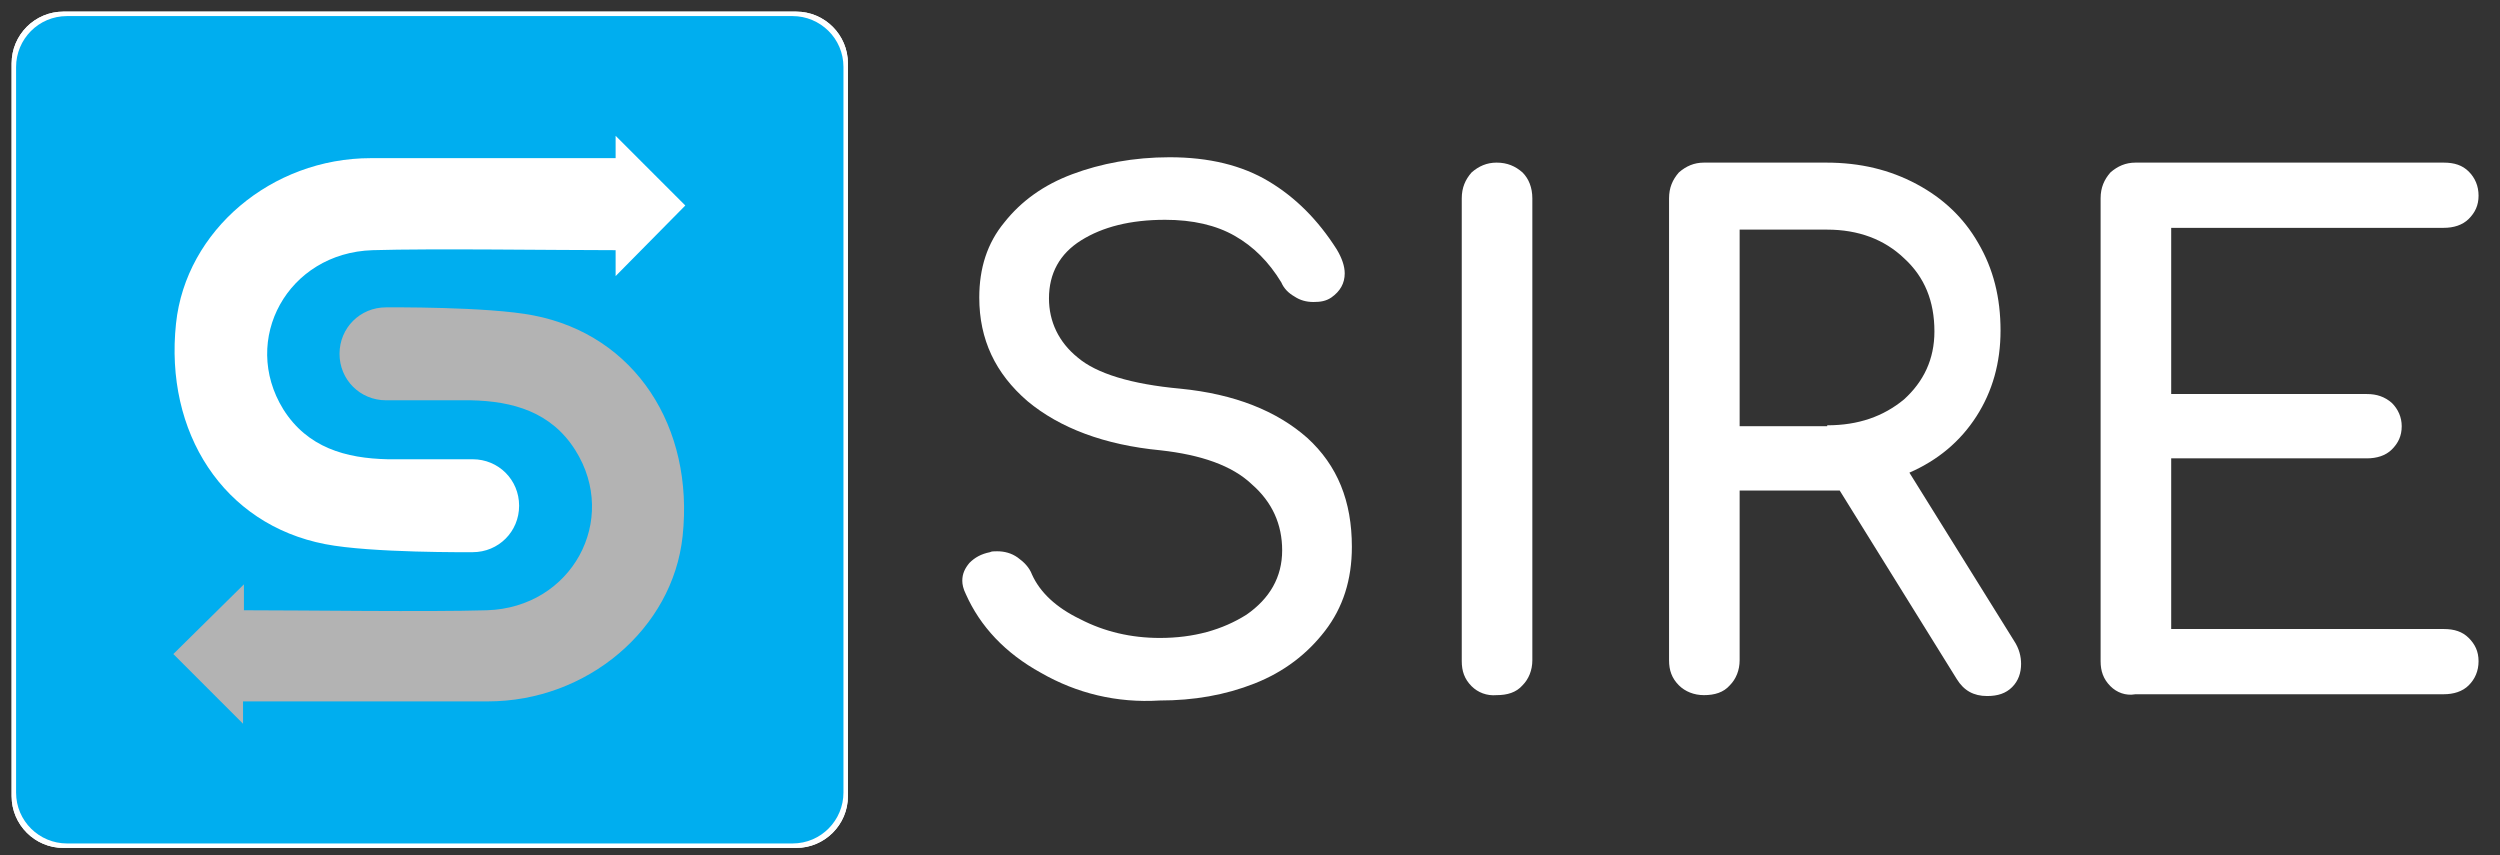
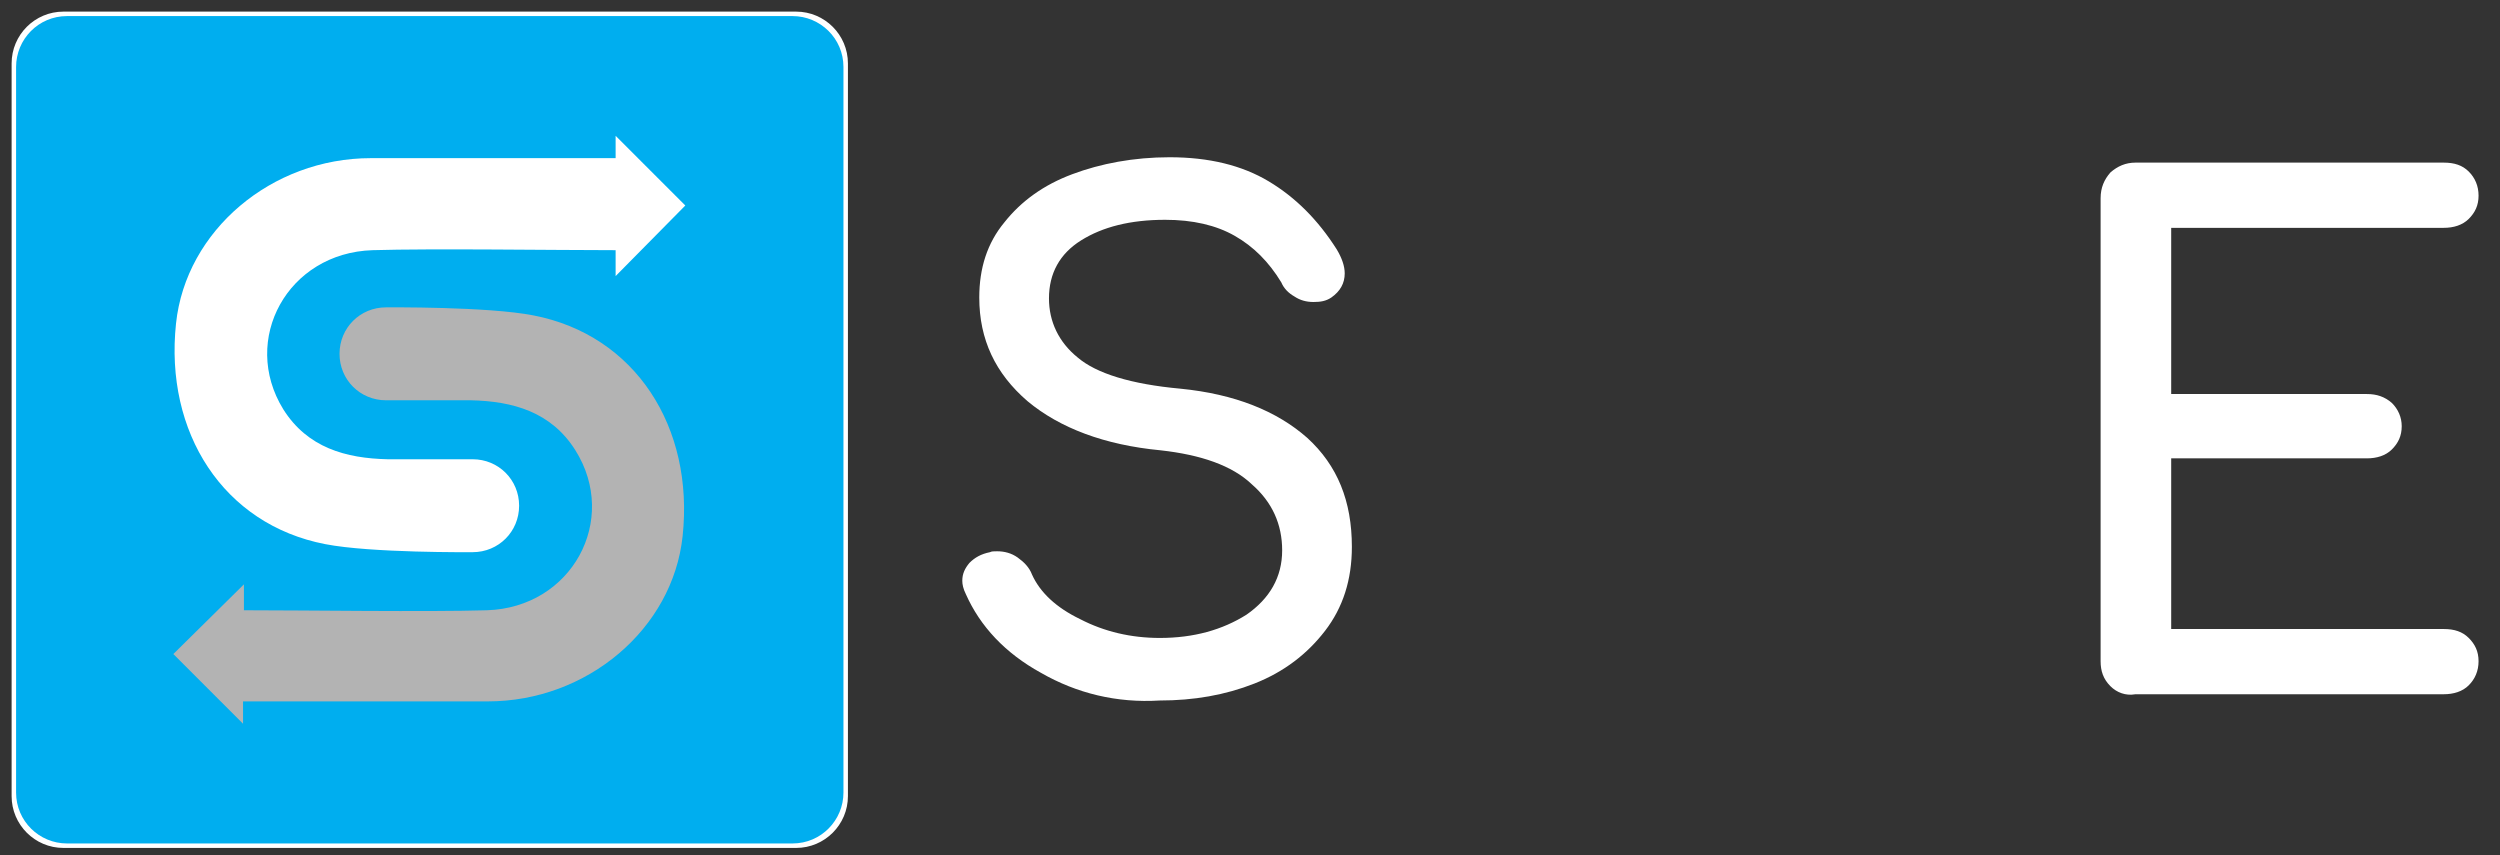
<svg xmlns="http://www.w3.org/2000/svg" xmlns:xlink="http://www.w3.org/1999/xlink" id="Livello_1" x="0px" y="0px" width="279.8px" height="95.7px" viewBox="0 0 279.8 95.7" xml:space="preserve">
  <rect x="0" y="0" width="279.8" height="95.7" fill="#333333" stroke="none" />
  <g>
    <path fill="#FFFFFF" d="M116.5,75.3c-4-2.2-6.8-5.2-8.4-8.8c-0.3-0.6-0.4-1.1-0.4-1.5c0-0.8,0.3-1.4,0.8-2c0.6-0.6,1.3-1,2.3-1.2  c0.2-0.1,0.4-0.1,0.8-0.1c0.8,0,1.6,0.2,2.3,0.7c0.7,0.5,1.3,1.1,1.6,1.9c0.9,2,2.7,3.7,5.4,5c2.7,1.4,5.7,2.1,8.9,2.1  c3.8,0,7-0.9,9.7-2.6c2.6-1.8,4-4.2,4-7.2c0-2.9-1.1-5.4-3.4-7.4c-2.2-2.1-5.7-3.3-10.2-3.8c-6.3-0.6-11.3-2.5-14.9-5.5  c-3.6-3.1-5.4-6.9-5.4-11.6c0-3.3,0.9-6.1,2.8-8.4c1.9-2.4,4.4-4.2,7.6-5.4c3.2-1.2,6.9-1.9,10.9-1.9c4.4,0,8.1,0.9,11.1,2.7  c3,1.8,5.5,4.3,7.6,7.6c0.6,1,0.9,1.9,0.9,2.7c0,1.1-0.5,2-1.5,2.7c-0.6,0.4-1.2,0.5-2,0.5c-0.8,0-1.5-0.2-2.1-0.6  c-0.7-0.4-1.2-0.9-1.5-1.6c-1.4-2.3-3.1-4-5.2-5.2c-2.1-1.2-4.7-1.8-7.8-1.8c-3.9,0-7,0.8-9.4,2.3c-2.4,1.5-3.6,3.7-3.6,6.5  c0,2.6,1.1,4.9,3.2,6.6c2.1,1.8,6,3,11.5,3.5c6.1,0.6,10.8,2.5,14.2,5.5c3.4,3.1,5,7.1,5,12.2c0,3.7-1,6.8-3,9.4  c-2,2.6-4.6,4.6-7.9,5.9c-3.3,1.3-6.8,1.9-10.6,1.9C125,78.7,120.5,77.6,116.5,75.3z" />
-     <path fill="#FFFFFF" d="M164.7,76.8c-0.8-0.8-1.1-1.7-1.1-2.8V22.2c0-1.2,0.4-2.1,1.1-2.9c0.8-0.7,1.7-1.1,2.8-1.1  c1.2,0,2.1,0.4,2.9,1.1c0.7,0.7,1.1,1.7,1.1,2.9v51.7c0,1.1-0.4,2.1-1.1,2.8c-0.7,0.8-1.7,1.1-2.9,1.1  C166.4,77.9,165.4,77.5,164.7,76.8z" />
-     <path fill="#FFFFFF" d="M226.2,74.3c0,1-0.3,1.9-1,2.6c-0.7,0.7-1.6,1-2.8,1c-1.5,0-2.6-0.6-3.4-1.9l-13.1-21.1h-1.4h-9.8v19  c0,1.1-0.4,2.1-1.1,2.8c-0.7,0.8-1.7,1.1-2.9,1.1c-1.1,0-2.1-0.4-2.8-1.1c-0.8-0.8-1.1-1.7-1.1-2.8V22.2c0-1.2,0.4-2.1,1.1-2.9  c0.8-0.7,1.7-1.1,2.8-1.1h13.7c3.8,0,7.1,0.8,10.1,2.4c3,1.6,5.3,3.8,6.9,6.6c1.7,2.9,2.5,6.1,2.5,9.8c0,3.6-0.9,6.8-2.7,9.6  c-1.8,2.8-4.3,4.9-7.5,6.3l11.7,18.8C226,72.6,226.2,73.5,226.2,74.3z M204.5,47.6c3.5,0,6.3-1,8.6-2.9c2.2-2,3.4-4.5,3.4-7.6  c0-3.4-1.1-6.1-3.4-8.2c-2.2-2.1-5.1-3.2-8.6-3.2h-9.8v22H204.5z" />
    <path fill="#FFFFFF" d="M236.2,76.8c-0.8-0.8-1.1-1.7-1.1-2.8V22.2c0-1.2,0.4-2.1,1.1-2.9c0.8-0.7,1.7-1.1,2.8-1.1h34.5  c1.2,0,2.1,0.3,2.8,1c0.7,0.7,1.1,1.6,1.1,2.7c0,1.1-0.4,1.9-1.1,2.6c-0.7,0.7-1.7,1-2.8,1H243v18.6h21.9c1.1,0,2,0.3,2.8,1  c0.7,0.7,1.1,1.6,1.1,2.6c0,1.1-0.4,1.9-1.1,2.6c-0.7,0.7-1.7,1-2.8,1H243v19.1h30.5c1.2,0,2.1,0.3,2.8,1c0.7,0.7,1.1,1.5,1.1,2.6  c0,1.1-0.4,2-1.1,2.7c-0.7,0.7-1.7,1-2.8,1H239C237.9,77.9,236.9,77.5,236.2,76.8z" />
  </g>
  <g>
    <g>
      <g>
        <defs>
          <path id="SVGID_1_" d="M7.1,1.3c-3.2,0-5.8,2.6-5.8,5.8v82c0,3.2,2.6,5.8,5.8,5.8h82c3.2,0,5.8-2.6,5.8-5.8v-82     c0-3.2-2.6-5.8-5.8-5.8H7.1z" />
        </defs>
        <use xlink:href="#SVGID_1_" fill="#FFFFFF" />
        <clipPath id="SVGID_00000183971302148132616740000012745359285850484908_">
          <use xlink:href="#SVGID_1_" />
        </clipPath>
-         <rect x="1.3" y="1.3" clip-path="url(#SVGID_00000183971302148132616740000012745359285850484908_)" fill="#FFFFFF" width="93.6" height="93.6" />
      </g>
      <g>
        <defs>
          <path id="SVGID_00000098913903717327862050000008849949930788037299_" d="M7.5,1.8c-3.2,0-5.7,2.6-5.7,5.7v81.2     c0,3.2,2.6,5.7,5.7,5.7h81.2c3.2,0,5.7-2.6,5.7-5.7V7.5c0-3.2-2.6-5.7-5.7-5.7H7.5z" />
        </defs>
        <use xlink:href="#SVGID_00000098913903717327862050000008849949930788037299_" fill="#FFFFFF" />
        <clipPath id="SVGID_00000054963046548372569300000010690172662466154387_">
          <use xlink:href="#SVGID_00000098913903717327862050000008849949930788037299_" />
        </clipPath>
        <rect x="1.7" y="1.8" clip-path="url(#SVGID_00000054963046548372569300000010690172662466154387_)" fill="#00AEEF" width="92.7" height="92.7" />
      </g>
    </g>
    <g>
      <path fill="#FFFFFF" d="M76.7,23l-7.8-7.8v2.5c-7.1,0-20.7,0-27.4,0c-11.1,0-20.7,8.1-21.8,18.5C18.4,48.4,25,58.7,36.4,60.9   c5.1,1,16.3,0.9,16.5,0.9c2.9,0,5.2-2.3,5.2-5.2s-2.3-5.2-5.2-5.2c-0.1,0-6.5,0-9.5,0c-4.7-0.1-9-1.3-11.7-5.6   C26.9,38,32.2,28.3,41.7,28c6.7-0.2,20.4,0,27.2,0v2.9L76.7,23z" />
      <path fill="#B3B3B3" d="M19.4,73.2l7.8,7.8v-2.5c7.1,0,20.7,0,27.4,0c11.1,0,20.7-8.1,21.8-18.5c1.3-12.2-5.3-22.5-16.7-24.7   c-5.1-1-16.3-0.9-16.5-0.9c-2.9,0-5.2,2.3-5.2,5.2c0,2.9,2.3,5.2,5.2,5.2c0.1,0,6.5,0,9.5,0c4.7,0.1,9,1.3,11.7,5.6   c4.9,7.8-0.4,17.6-9.9,17.9c-6.7,0.2-20.4,0-27.2,0v-2.9L19.4,73.2z" />
    </g>
  </g>
  <g />
  <g />
  <g />
  <g />
  <g />
  <g />
</svg>